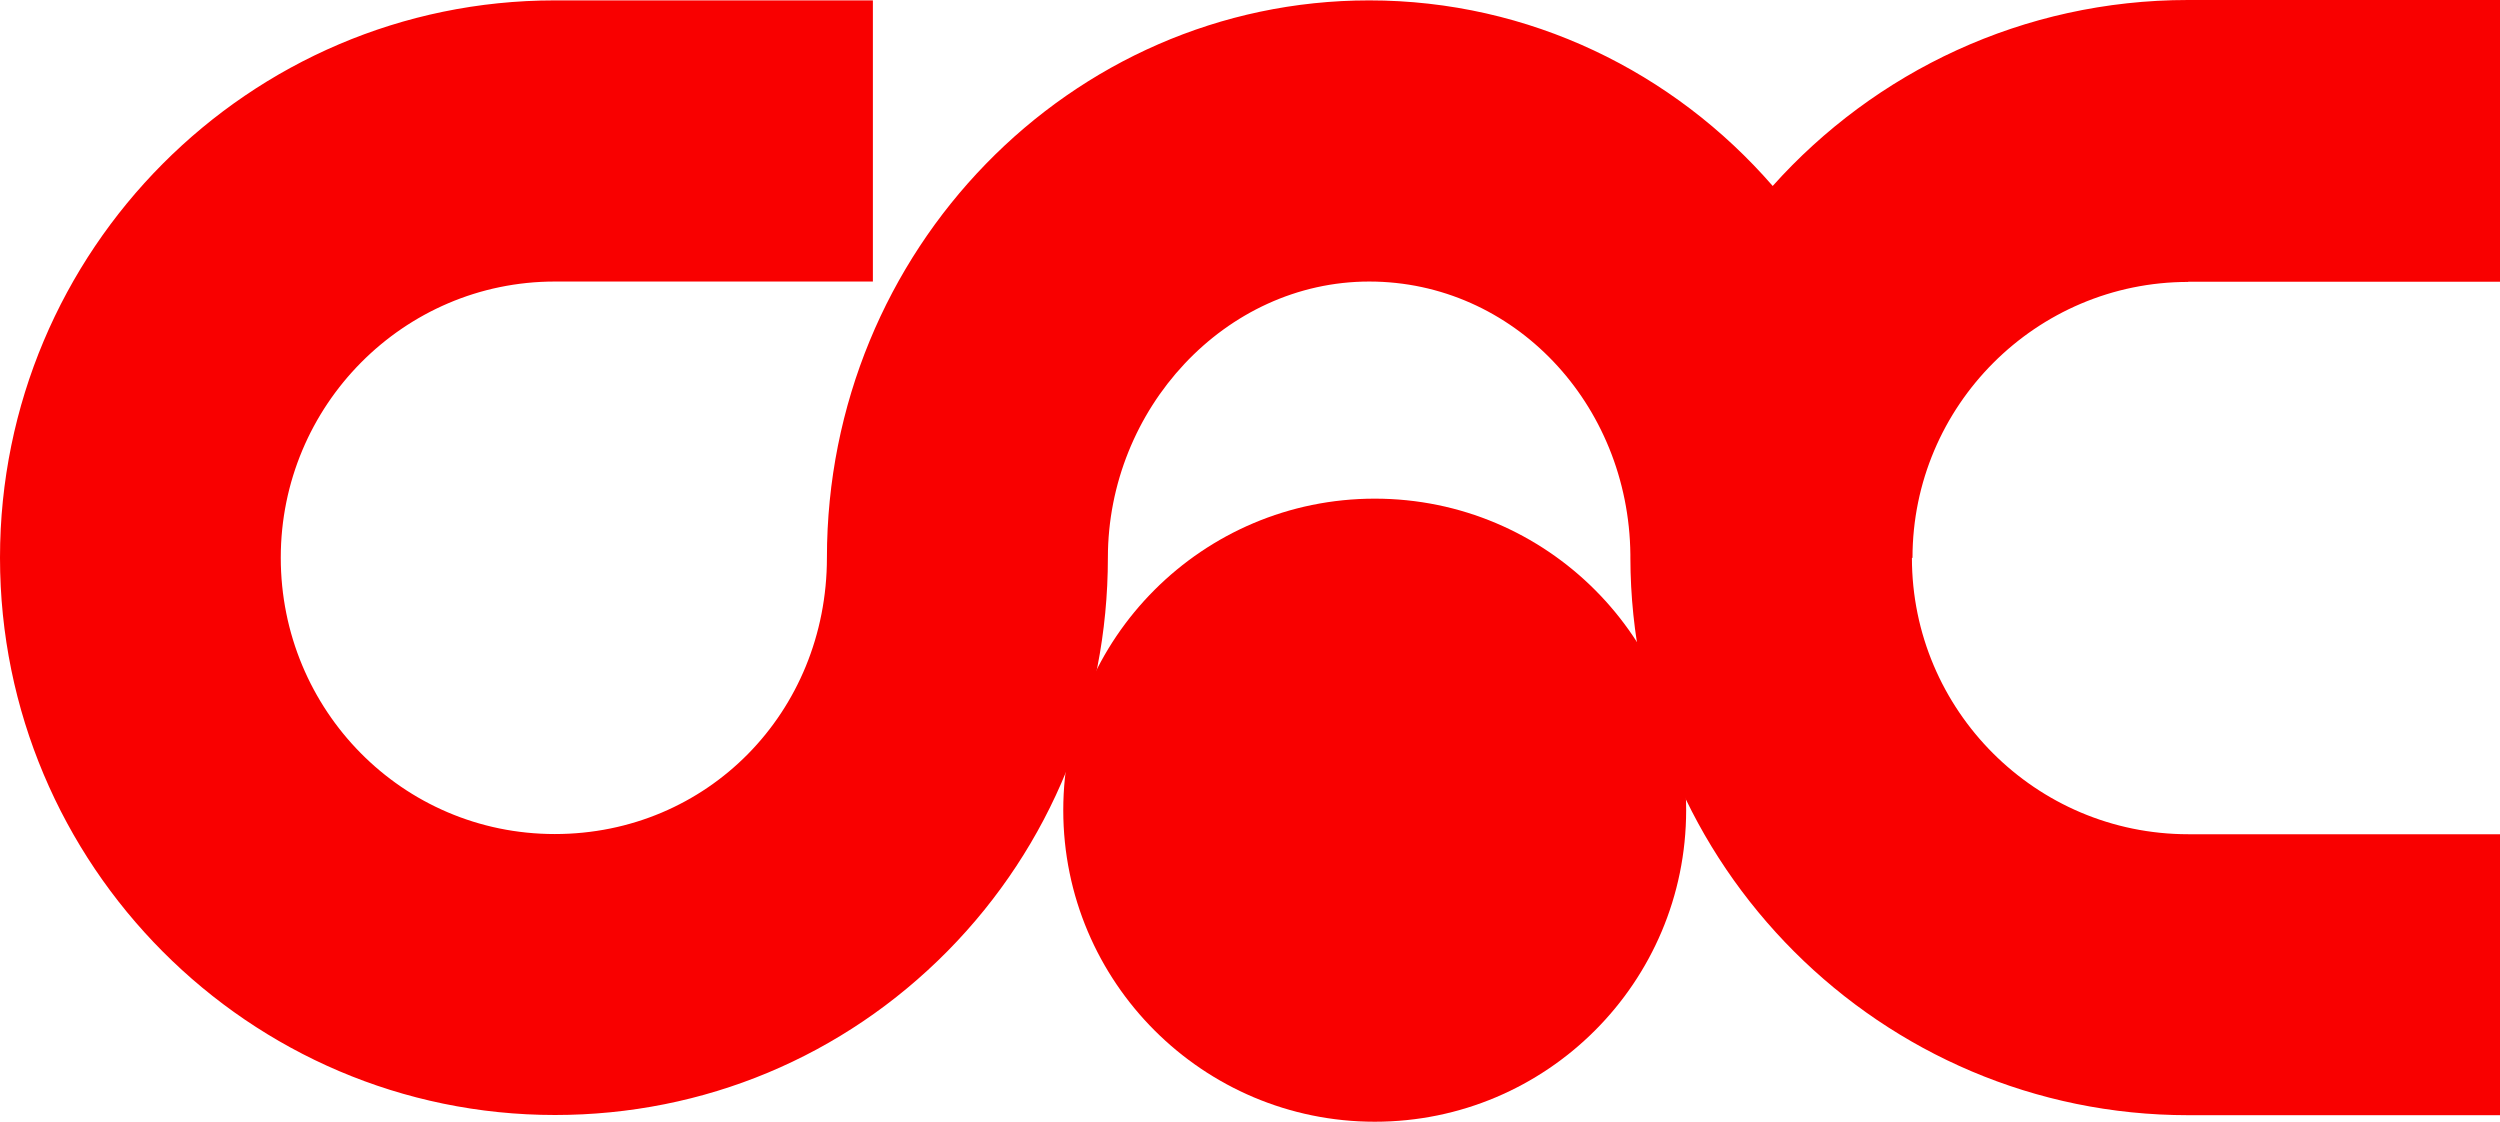
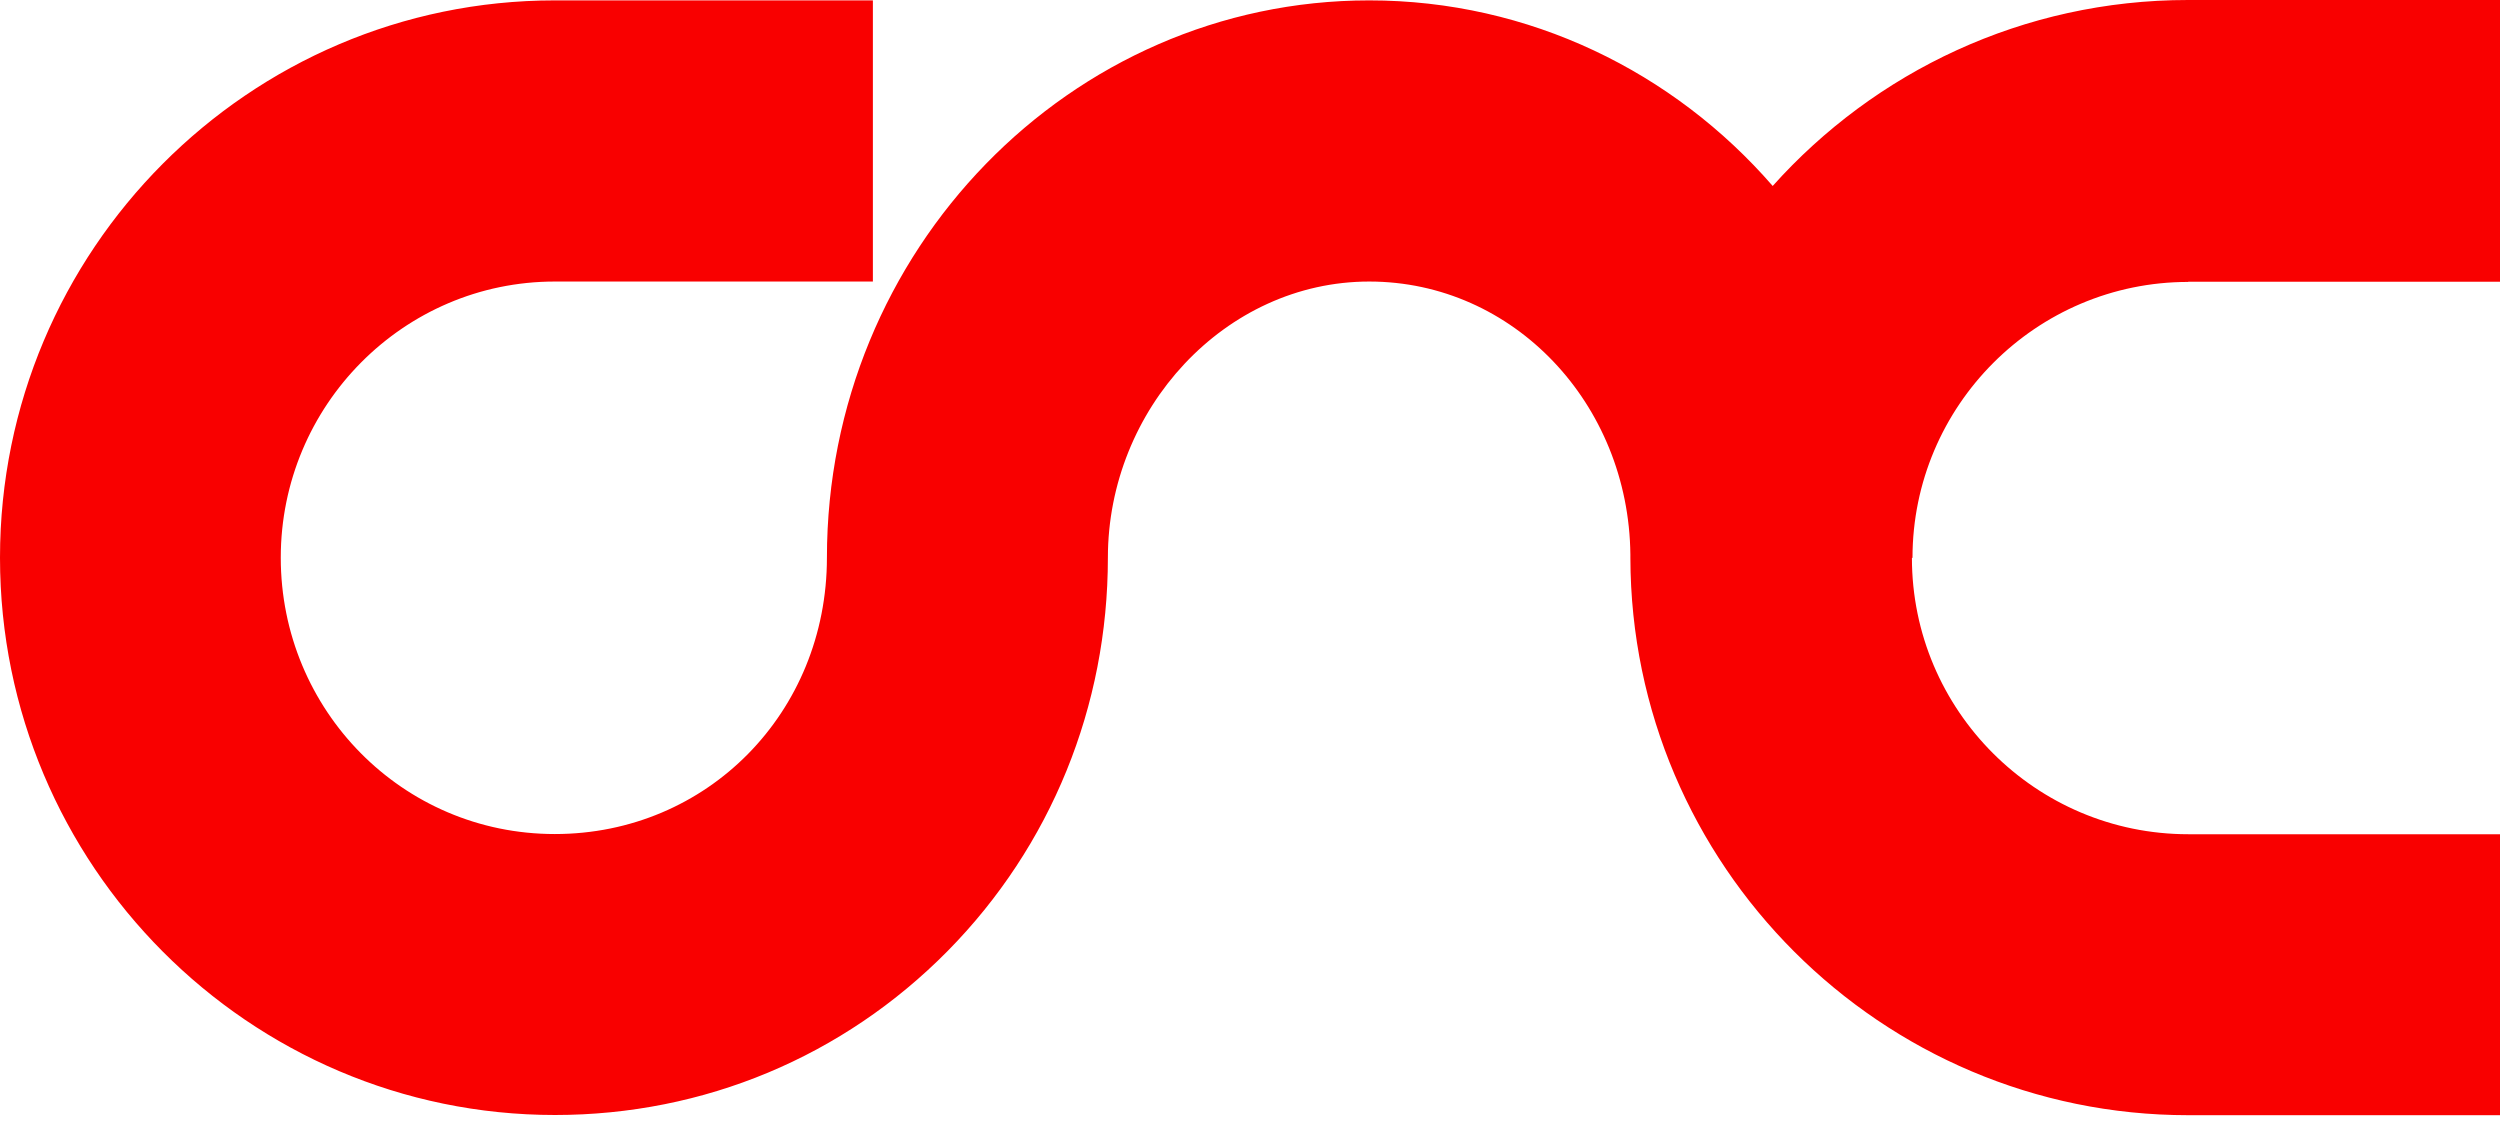
<svg xmlns="http://www.w3.org/2000/svg" id="_レイヤー_2" viewBox="0 0 130 58.32">
  <defs>
    <style>.cls-1{fill:#f90000;}</style>
  </defs>
  <g id="_内容">
    <path class="cls-1" d="M113.78,14.65h16.22V0h-16.22c-8.58,0-16.28,3.73-21.6,9.67C87.04,3.75,79.53.02,71.2.02,55.65.02,43,13.03,43,29c0,8.05-6.22,14.37-14.15,14.37s-14.25-6.45-14.25-14.37,6.39-14.36,14.25-14.36h16.54V.02h-16.54C12.94.02,0,13.03,0,29s12.94,28.98,28.86,28.98c7.74,0,14.99-3.03,20.42-8.53,5.37-5.45,8.33-12.72,8.33-20.45s6.09-14.36,13.59-14.36,13.5,6.35,13.58,14.2v.17h0c.03,15.97,13.03,28.98,29.01,28.98h16.22v-14.61h-16.22c-7.93,0-14.37-6.45-14.37-14.37h.03c0-7.91,6.43-14.35,14.34-14.35Z" />
-     <path class="cls-1" d="M87.68,42.13c0-8.94-7.24-16.2-16.19-16.2s-16.2,7.26-16.2,16.2,7.26,16.2,16.2,16.2,16.19-7.25,16.19-16.2Z" />
  </g>
</svg>